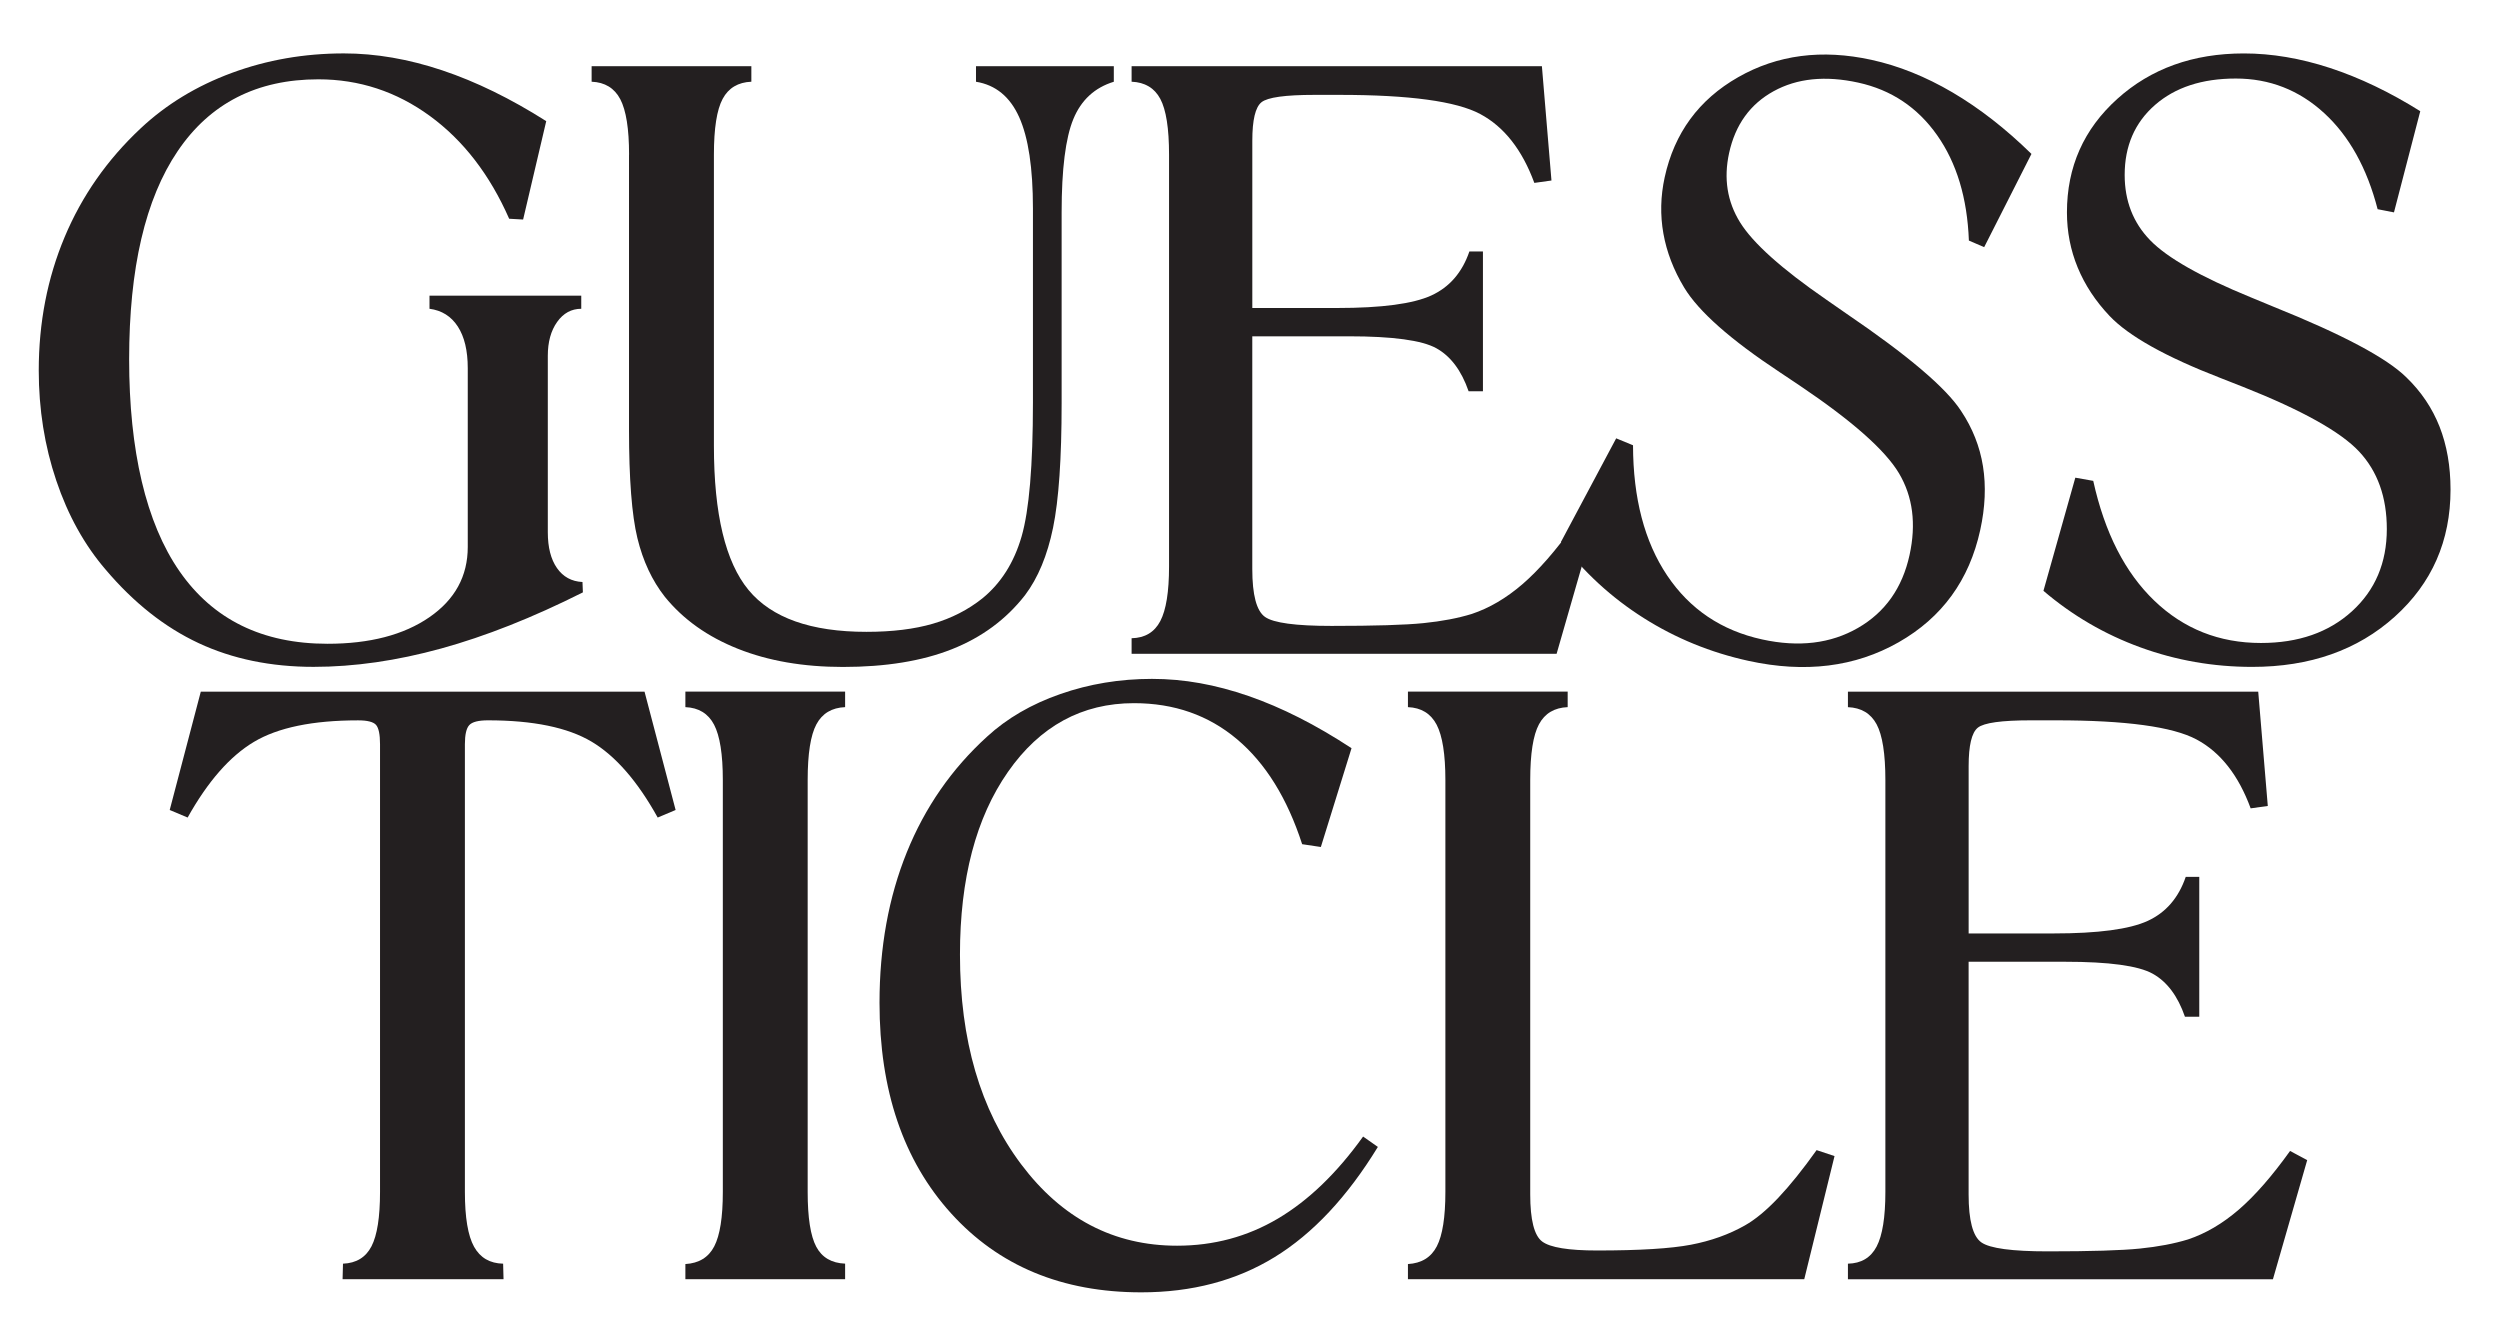
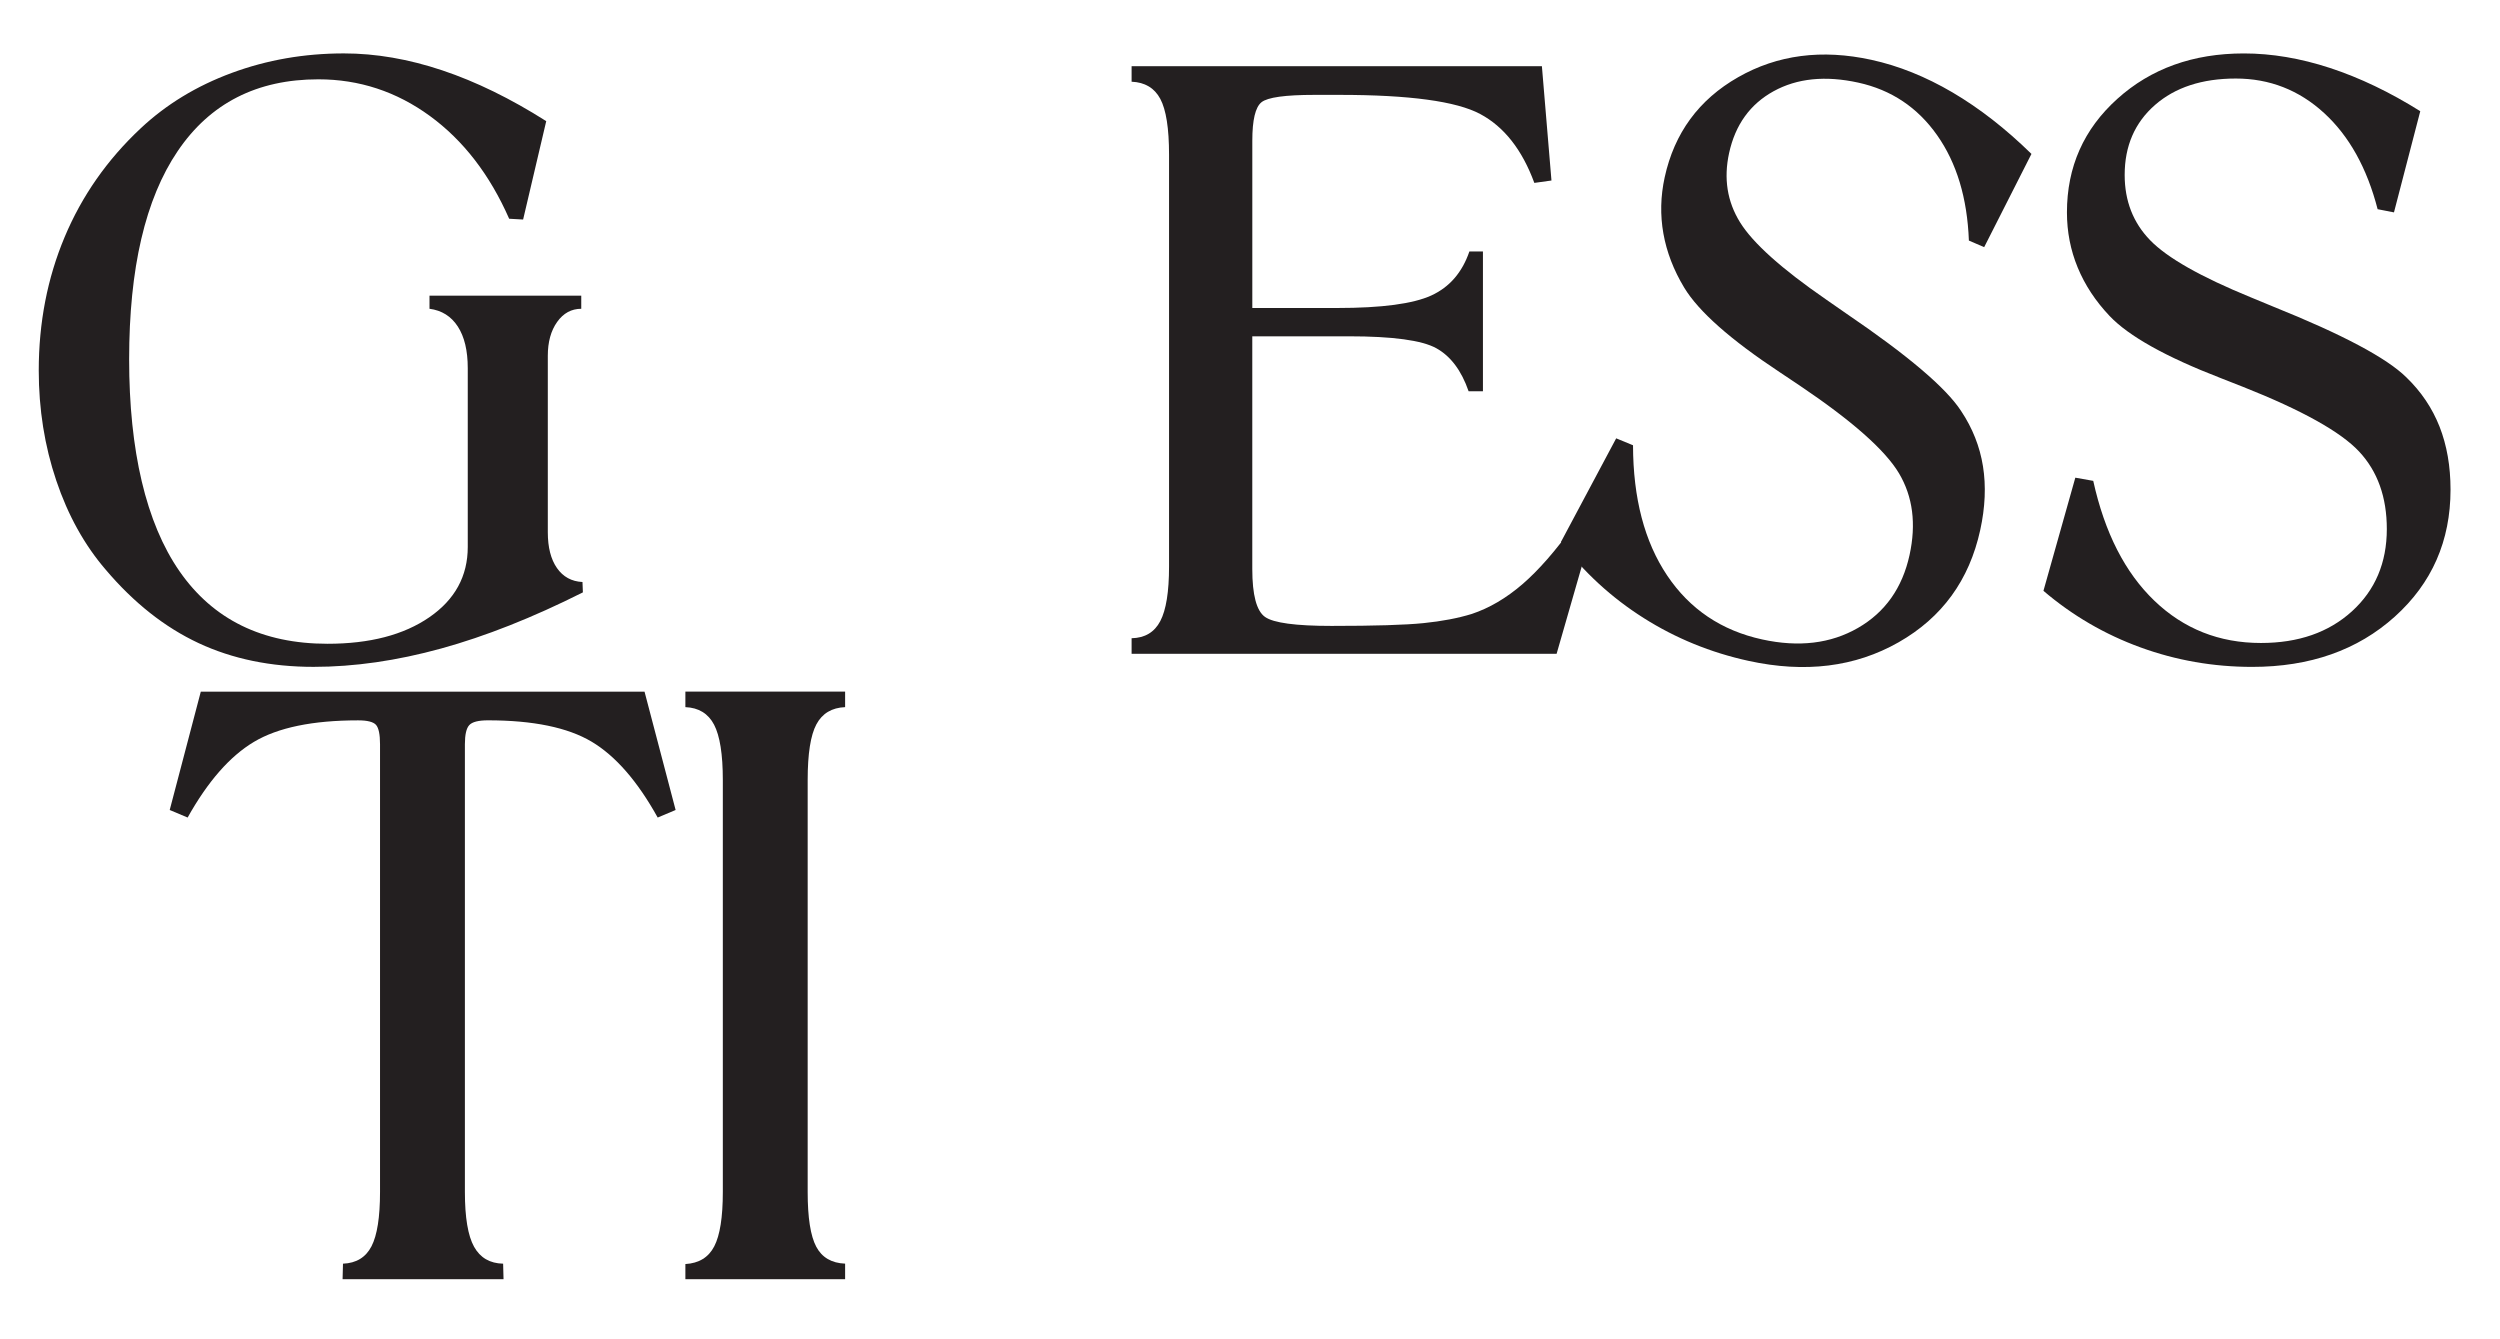
<svg xmlns="http://www.w3.org/2000/svg" id="Layer_1" viewBox="0 0 919.34 492.42">
  <path d="m157.94,113.55v-4.83h55.81v4.83c-3.61,0-6.57,1.61-8.86,4.83-2.3,3.22-3.44,7.38-3.44,12.45v64.89c0,5.57,1.12,9.96,3.37,13.18,2.25,3.22,5.37,4.93,9.38,5.13l.15,3.81c-18.46,9.28-35.84,16.16-52.15,20.65-16.31,4.49-31.93,6.74-46.88,6.74-15.72,0-29.81-2.91-42.26-8.72s-23.85-14.82-34.2-27.03c-7.81-9.08-13.87-20-18.16-32.74-4.3-12.74-6.45-26.24-6.45-40.5,0-17.58,3.17-33.93,9.52-49.07,6.35-15.14,15.67-28.47,27.98-39.99,9.38-8.79,20.53-15.58,33.47-20.36,12.94-4.78,26.68-7.18,41.24-7.18,11.72,0,23.78,2.08,36.18,6.23,12.4,4.15,25.15,10.38,38.23,18.68l-8.5,36.18-5.13-.29c-7.13-16.21-16.85-28.81-29.15-37.79-12.3-8.98-25.98-13.48-41.02-13.48-22.56,0-39.8,8.79-51.71,26.37-11.92,17.58-17.87,43.12-17.87,76.61s6.18,60.16,18.53,77.93c12.35,17.78,30.49,26.66,54.42,26.66,15.53,0,28-3.25,37.43-9.74,9.42-6.49,14.14-15.11,14.14-25.85v-65.77c0-6.45-1.22-11.55-3.66-15.31-2.44-3.76-5.91-5.93-10.4-6.52Z" style="fill:#231f20;" />
-   <path d="m231.33,56.86c0-9.47-1.08-16.26-3.22-20.36-2.15-4.1-5.67-6.25-10.55-6.45v-5.71h58.74v5.71c-4.88.2-8.4,2.3-10.55,6.3-2.15,4.01-3.22,10.84-3.22,20.51v107.08c0,25.1,4.25,42.77,12.74,53.03s22.95,15.38,43.36,15.38c9.47,0,17.63-1,24.46-3,6.83-2,12.89-5.1,18.16-9.3,6.83-5.57,11.65-13.16,14.43-22.78,2.78-9.62,4.17-26.05,4.17-49.29v-71.34c0-14.84-1.68-26.02-5.05-33.54-3.37-7.52-8.67-11.87-15.89-13.04v-5.71h50.68v5.71c-7.03,2.15-11.99,6.72-14.87,13.7-2.88,6.98-4.32,18.43-4.32,34.35v70.17c0,20.31-1.05,35.57-3.15,45.78-2.1,10.21-5.54,18.48-10.33,24.83-6.94,8.89-15.89,15.5-26.88,19.85s-24.34,6.52-40.06,6.52c-14.55,0-27.42-2.22-38.6-6.67-11.18-4.44-20.14-10.81-26.88-19.12-4.69-5.96-8.06-13.16-10.11-21.61-2.05-8.45-3.08-21.75-3.08-39.92V56.86Z" style="fill:#231f20;" />
  <path d="m416.13,240.41v-5.71c4.88-.1,8.4-2.2,10.55-6.3,2.15-4.1,3.22-10.79,3.22-20.07V56.86c0-9.67-1.08-16.5-3.22-20.51-2.15-4-5.67-6.1-10.55-6.3v-5.71h150.88l3.52,42.04-6.3.88c-4.49-12.21-11.13-20.65-19.92-25.34s-26.03-7.03-51.71-7.03h-9.23c-10.74,0-17.24.9-19.48,2.71-2.25,1.81-3.37,6.52-3.37,14.14v61.52h31.2c16.41,0,27.95-1.54,34.64-4.61,6.69-3.08,11.35-8.47,13.99-16.19h4.98v51.42h-5.27c-2.64-7.62-6.59-12.89-11.87-15.82s-16.02-4.39-32.23-4.39h-35.45v85.55c0,9.57,1.56,15.45,4.69,17.65,3.12,2.2,11.28,3.3,24.46,3.3,15.82,0,27.1-.34,33.84-1.03,6.74-.68,12.65-1.81,17.72-3.37,6.45-2.15,12.65-5.79,18.6-10.91,5.96-5.13,12.25-12.33,18.9-21.61l6.3,3.37-12.6,43.8h-156.3Z" style="fill:#231f20;" />
  <path d="m574,199.33l20.33-38.14,6.19,2.55c.04,19.5,4.22,35.46,12.55,47.88,8.33,12.42,19.99,20.26,34.97,23.53,13.45,2.94,25.18,1.53,35.19-4.23,10-5.76,16.33-14.7,18.98-26.82,2.5-11.45,1.21-21.45-3.86-30.01-5.08-8.56-17.29-19.35-36.63-32.37-1.57-1.04-4.01-2.68-7.33-4.9-18.08-11.95-29.76-22.3-35.05-31.05-3.89-6.45-6.44-13.08-7.65-19.89-1.21-6.81-1.05-13.7.47-20.66,3.56-16.31,12.57-28.59,27.02-36.83,14.44-8.24,30.78-10.37,49-6.39,10.02,2.19,19.96,6.19,29.84,11.99,9.88,5.81,19.55,13.34,29.02,22.61l-17.39,34.29-5.62-2.43c-.59-15.62-4.48-28.54-11.7-38.77-7.21-10.22-16.88-16.66-28.99-19.31s-22.49-1.59-31.13,3.17c-8.64,4.76-14.09,12.34-16.36,22.74-2.04,9.35-.7,17.84,4.03,25.47,4.73,7.63,15.26,17.08,31.59,28.34,1.74,1.18,4.26,2.93,7.55,5.25,22.54,15.32,36.58,27.24,42.12,35.74,4.22,6.32,6.91,13.11,8.07,20.36,1.16,7.25.83,15.08-1.01,23.47-4.02,18.41-14.03,32.17-30.01,41.27-15.99,9.1-34.38,11.38-55.17,6.84-13.93-3.04-26.8-8.31-38.61-15.78-11.81-7.48-21.95-16.79-30.41-27.94Z" style="fill:#231f20;" />
  <path d="m751.45,217.26l11.72-41.6,6.59,1.17c4.2,19.04,11.69,33.74,22.49,44.09,10.79,10.35,23.85,15.53,39.18,15.53,13.77,0,24.92-3.88,33.47-11.65,8.54-7.76,12.82-17.85,12.82-30.25,0-11.72-3.39-21.21-10.18-28.49-6.79-7.27-21.02-15.21-42.7-23.8-1.76-.68-4.49-1.76-8.2-3.22-20.21-7.81-33.84-15.43-40.87-22.85-5.18-5.47-9.08-11.4-11.72-17.8-2.64-6.39-3.96-13.16-3.96-20.29,0-16.7,6.17-30.62,18.53-41.75,12.35-11.13,27.85-16.7,46.51-16.7,10.25,0,20.82,1.78,31.71,5.35,10.89,3.57,21.95,8.86,33.18,15.89l-9.67,37.21-6.01-1.17c-3.91-15.14-10.47-26.93-19.7-35.38-9.23-8.45-20.05-12.67-32.45-12.67s-22.32,3.25-29.74,9.74c-7.42,6.5-11.13,15.07-11.13,25.71,0,9.57,3.12,17.58,9.38,24.02,6.25,6.45,18.55,13.43,36.91,20.95,1.95.78,4.78,1.96,8.5,3.52,25.29,10.16,41.55,18.8,48.78,25.93,5.47,5.27,9.54,11.33,12.23,18.16,2.68,6.84,4.03,14.55,4.03,23.14,0,18.85-6.84,34.42-20.51,46.73-13.67,12.3-31.15,18.46-52.44,18.46-14.26,0-27.96-2.39-41.09-7.18-13.14-4.78-25.03-11.72-35.67-20.8Z" style="fill:#231f20;" />
  <path d="m125.98,470.41l.15-5.71c4.88-.19,8.37-2.32,10.47-6.37,2.1-4.05,3.15-10.72,3.15-20v-164.65c0-3.61-.49-5.98-1.46-7.1-.98-1.12-3.17-1.68-6.59-1.68-16.7,0-29.47,2.64-38.31,7.91-8.84,5.27-16.97,14.55-24.39,27.83l-6.59-2.78,11.43-43.51h163.18l11.43,43.51-6.59,2.78c-7.42-13.38-15.53-22.68-24.32-27.91-8.79-5.22-21.49-7.84-38.09-7.84-3.52,0-5.81.59-6.88,1.76-1.08,1.17-1.61,3.52-1.61,7.03v164.65c0,9.38,1.12,16.09,3.37,20.14,2.25,4.05,5.81,6.13,10.69,6.23l.15,5.71h-59.18Z" style="fill:#231f20;" />
  <path d="m252.04,470.41v-5.57c4.98-.29,8.52-2.46,10.62-6.52,2.1-4.05,3.15-10.72,3.15-20v-151.47c0-9.47-1.08-16.26-3.22-20.36-2.15-4.1-5.67-6.25-10.55-6.45v-5.71h58.74v5.71c-4.88.2-8.4,2.3-10.55,6.3-2.15,4.01-3.22,10.84-3.22,20.51v151.47c0,9.47,1.05,16.19,3.15,20.14,2.1,3.96,5.64,6.03,10.62,6.23v5.71h-58.74Z" style="fill:#231f20;" />
-   <path d="m506.68,421.78c-11.23,18.36-23.88,31.86-37.94,40.5s-30.42,12.96-49.07,12.96c-29.1,0-52.42-9.69-69.95-29.08-17.53-19.38-26.29-45.19-26.29-77.42,0-20.31,3.34-38.75,10.03-55.3,6.69-16.55,16.53-30.74,29.52-42.55,7.32-6.74,16.31-11.96,26.95-15.67,10.64-3.71,21.87-5.57,33.69-5.57s23.36,2.1,35.52,6.3c12.16,4.2,24.78,10.6,37.87,19.19l-11.28,36.33-6.88-1.03c-5.47-16.89-13.45-29.76-23.95-38.6-10.5-8.84-23.12-13.26-37.87-13.26-19.14,0-34.6,8.42-46.36,25.27-11.77,16.85-17.65,39.24-17.65,67.16,0,31.45,7.49,57.15,22.49,77.12,14.99,19.97,34.11,29.96,57.35,29.96,13.48,0,25.83-3.32,37.06-9.96,11.23-6.64,21.68-16.7,31.35-30.18l5.42,3.81Z" style="fill:#231f20;" />
-   <path d="m517.75,470.41v-5.57c4.98-.29,8.52-2.46,10.62-6.52,2.1-4.05,3.15-10.72,3.15-20v-151.47c0-9.47-1.08-16.26-3.22-20.36-2.15-4.1-5.67-6.25-10.55-6.45v-5.71h58.74v5.71c-4.88.2-8.4,2.3-10.55,6.3-2.15,4.01-3.22,10.84-3.22,20.51v152.34c0,9.38,1.46,15.16,4.39,17.36s9.67,3.3,20.21,3.3c15.62,0,27.12-.71,34.5-2.12,7.37-1.41,13.99-3.78,19.85-7.1,3.81-2.15,7.88-5.52,12.23-10.11,4.34-4.59,9.06-10.45,14.13-17.58l6.59,2.2-11.13,45.26h-145.75Z" style="fill:#231f20;" />
-   <path d="m679.55,470.41v-5.71c4.88-.1,8.4-2.2,10.55-6.3,2.15-4.1,3.22-10.79,3.22-20.07v-151.47c0-9.67-1.08-16.5-3.22-20.51-2.15-4-5.67-6.1-10.55-6.3v-5.71h150.88l3.52,42.04-6.3.88c-4.49-12.21-11.13-20.65-19.92-25.34s-26.03-7.03-51.71-7.03h-9.23c-10.74,0-17.24.9-19.48,2.71-2.25,1.81-3.37,6.52-3.37,14.14v61.52h31.2c16.41,0,27.95-1.54,34.64-4.61,6.69-3.08,11.35-8.47,13.99-16.19h4.98v51.42h-5.27c-2.64-7.62-6.59-12.89-11.87-15.82s-16.02-4.39-32.23-4.39h-35.45v85.55c0,9.57,1.56,15.45,4.69,17.65,3.12,2.2,11.28,3.3,24.46,3.3,15.82,0,27.1-.34,33.84-1.03,6.74-.68,12.65-1.81,17.72-3.37,6.45-2.15,12.65-5.79,18.6-10.91,5.96-5.13,12.25-12.33,18.9-21.61l6.3,3.37-12.6,43.8h-156.3Z" style="fill:#231f20;" />
</svg>